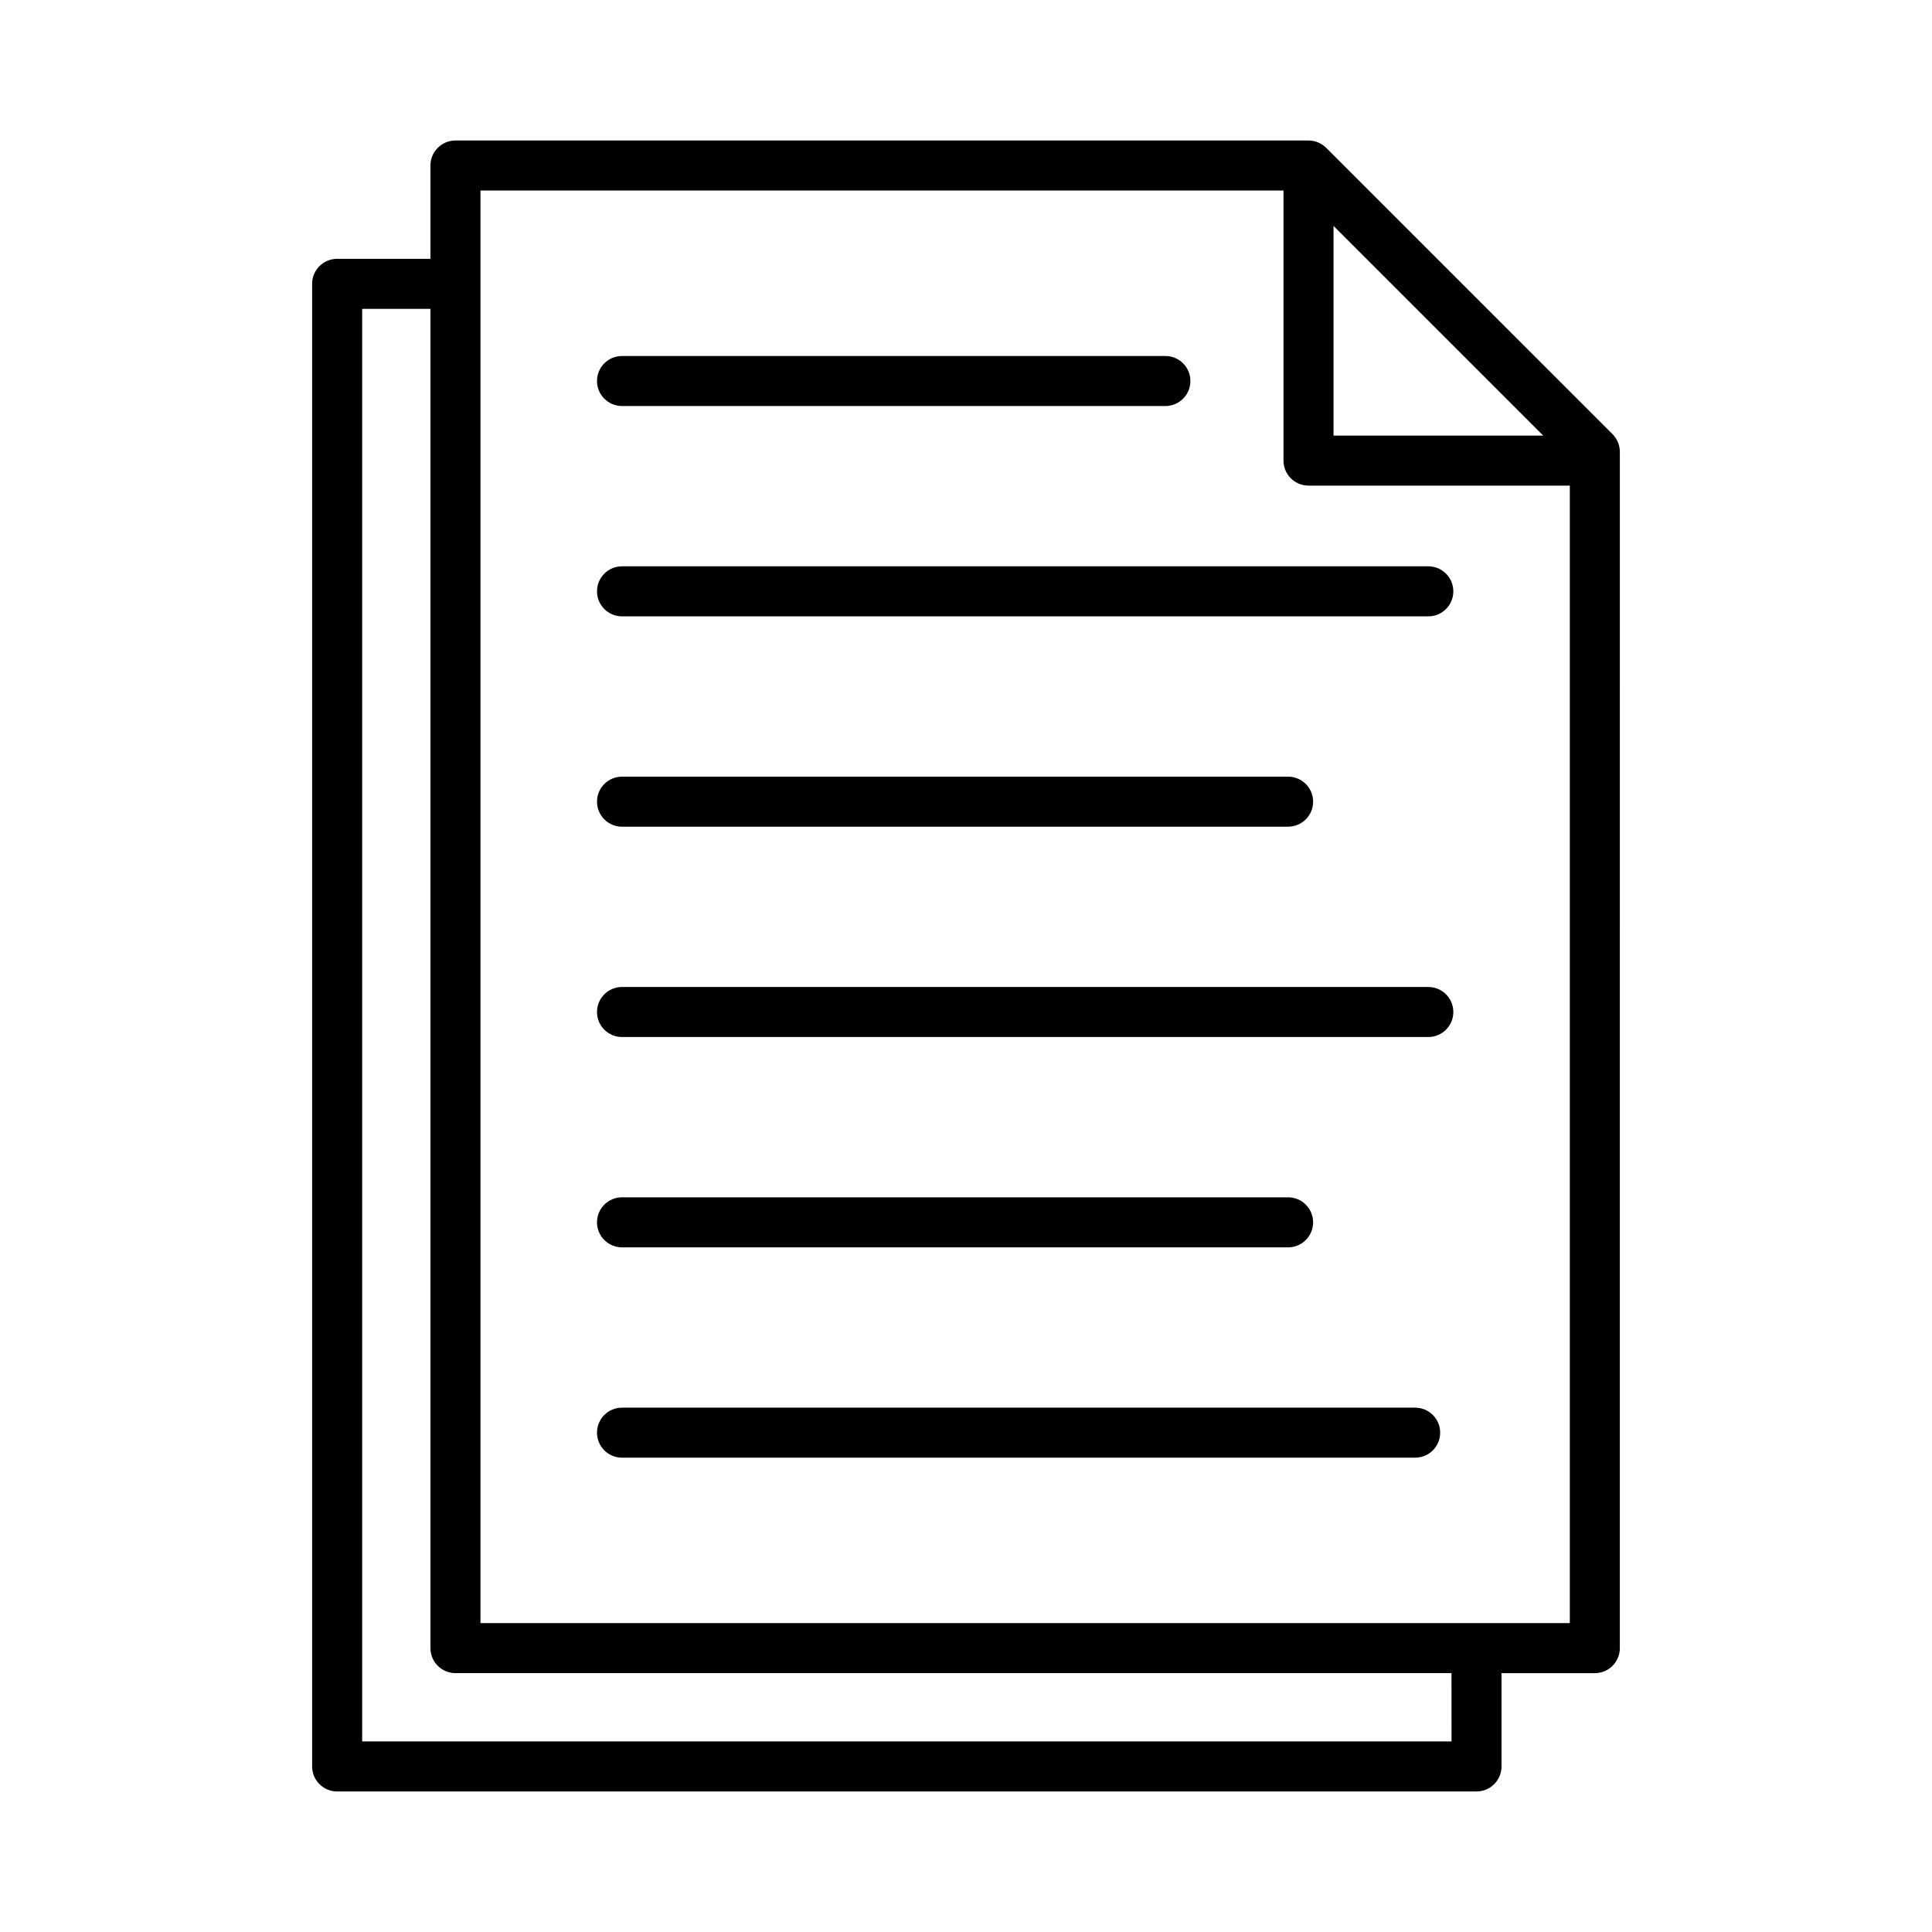
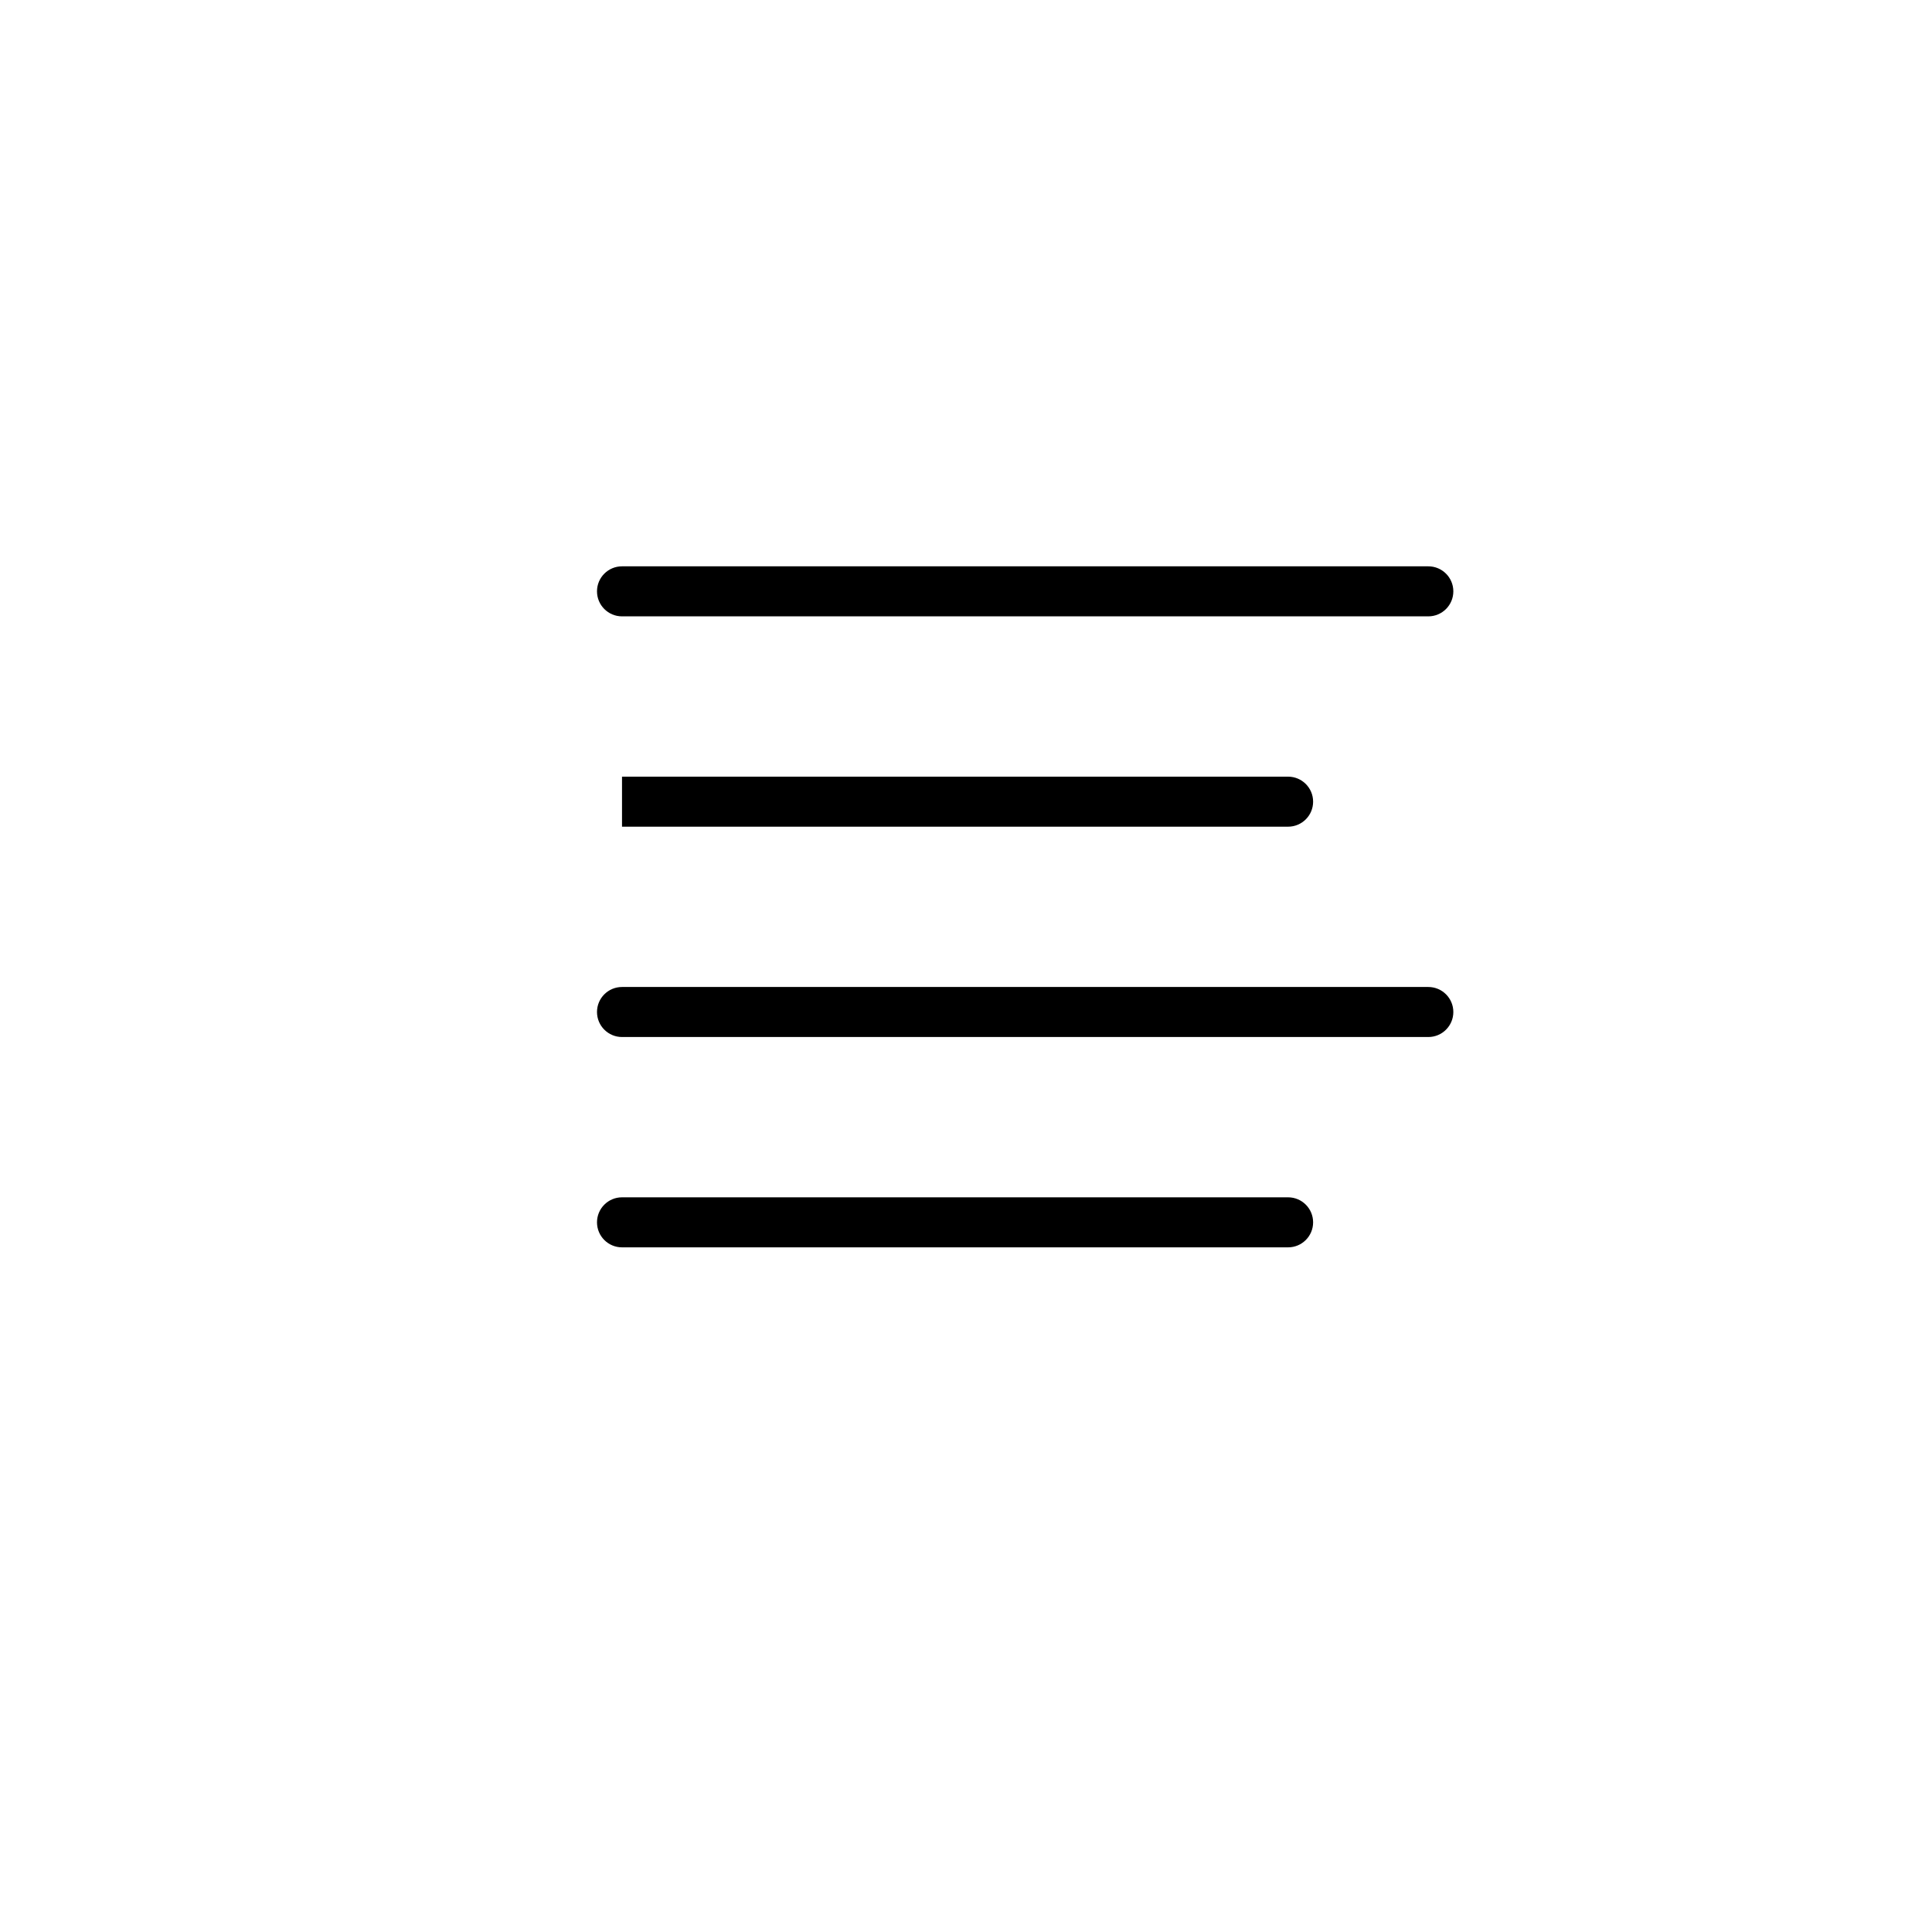
<svg xmlns="http://www.w3.org/2000/svg" fill="#000000" width="800px" height="800px" version="1.1" viewBox="144 144 512 512">
  <g>
-     <path d="m226.72 219.22v392.91c0 3.66 2.969 6.629 6.629 6.629h301.94c3.66 0 6.629-2.969 6.629-6.629v-24.727h24.727c3.66 0 6.629-2.969 6.629-6.629l0.004-317.03c0-1.758-0.699-3.445-1.941-4.688l-75.879-75.875c-0.605-0.605-1.332-1.094-2.137-1.43-0.801-0.336-1.664-0.516-2.551-0.516h-226.07c-3.66 0-6.629 2.969-6.629 6.629v24.727h-24.727c-3.66 0-6.629 2.969-6.629 6.629zm270.68-15.352 55.566 55.566h-55.566zm-226.07-9.375h212.81v71.57c0 3.66 2.969 6.629 6.629 6.629h69.25v301.45h-288.69zm-31.355 31.355h18.098v354.92c0 3.66 2.969 6.629 6.629 6.629h263.96l0.004 18.098h-288.69z" />
-     <path d="m308.84 251.6h144c3.66 0 6.629-2.969 6.629-6.629s-2.969-6.629-6.629-6.629h-144c-3.66 0-6.629 2.969-6.629 6.629s2.969 6.629 6.629 6.629z" />
    <path d="m308.84 307.34h213.68c3.66 0 6.629-2.969 6.629-6.629 0-3.66-2.969-6.629-6.629-6.629h-213.68c-3.66 0-6.629 2.969-6.629 6.629 0 3.66 2.969 6.629 6.629 6.629z" />
-     <path d="m308.84 363.08h176.52c3.66 0 6.629-2.969 6.629-6.629 0-3.66-2.969-6.629-6.629-6.629h-176.52c-3.66 0-6.629 2.969-6.629 6.629 0 3.66 2.969 6.629 6.629 6.629z" />
+     <path d="m308.84 363.08h176.52c3.66 0 6.629-2.969 6.629-6.629 0-3.66-2.969-6.629-6.629-6.629h-176.52z" />
    <path d="m308.84 418.82h213.68c3.66 0 6.629-2.969 6.629-6.629s-2.969-6.629-6.629-6.629h-213.68c-3.66 0-6.629 2.969-6.629 6.629s2.969 6.629 6.629 6.629z" />
    <path d="m308.84 474.56h176.52c3.66 0 6.629-2.969 6.629-6.629s-2.969-6.629-6.629-6.629h-176.52c-3.66 0-6.629 2.969-6.629 6.629s2.969 6.629 6.629 6.629z" />
-     <path d="m308.84 530.3h210.19c3.66 0 6.629-2.969 6.629-6.629 0-3.66-2.969-6.629-6.629-6.629h-210.19c-3.66 0-6.629 2.969-6.629 6.629 0 3.66 2.969 6.629 6.629 6.629z" />
  </g>
</svg>